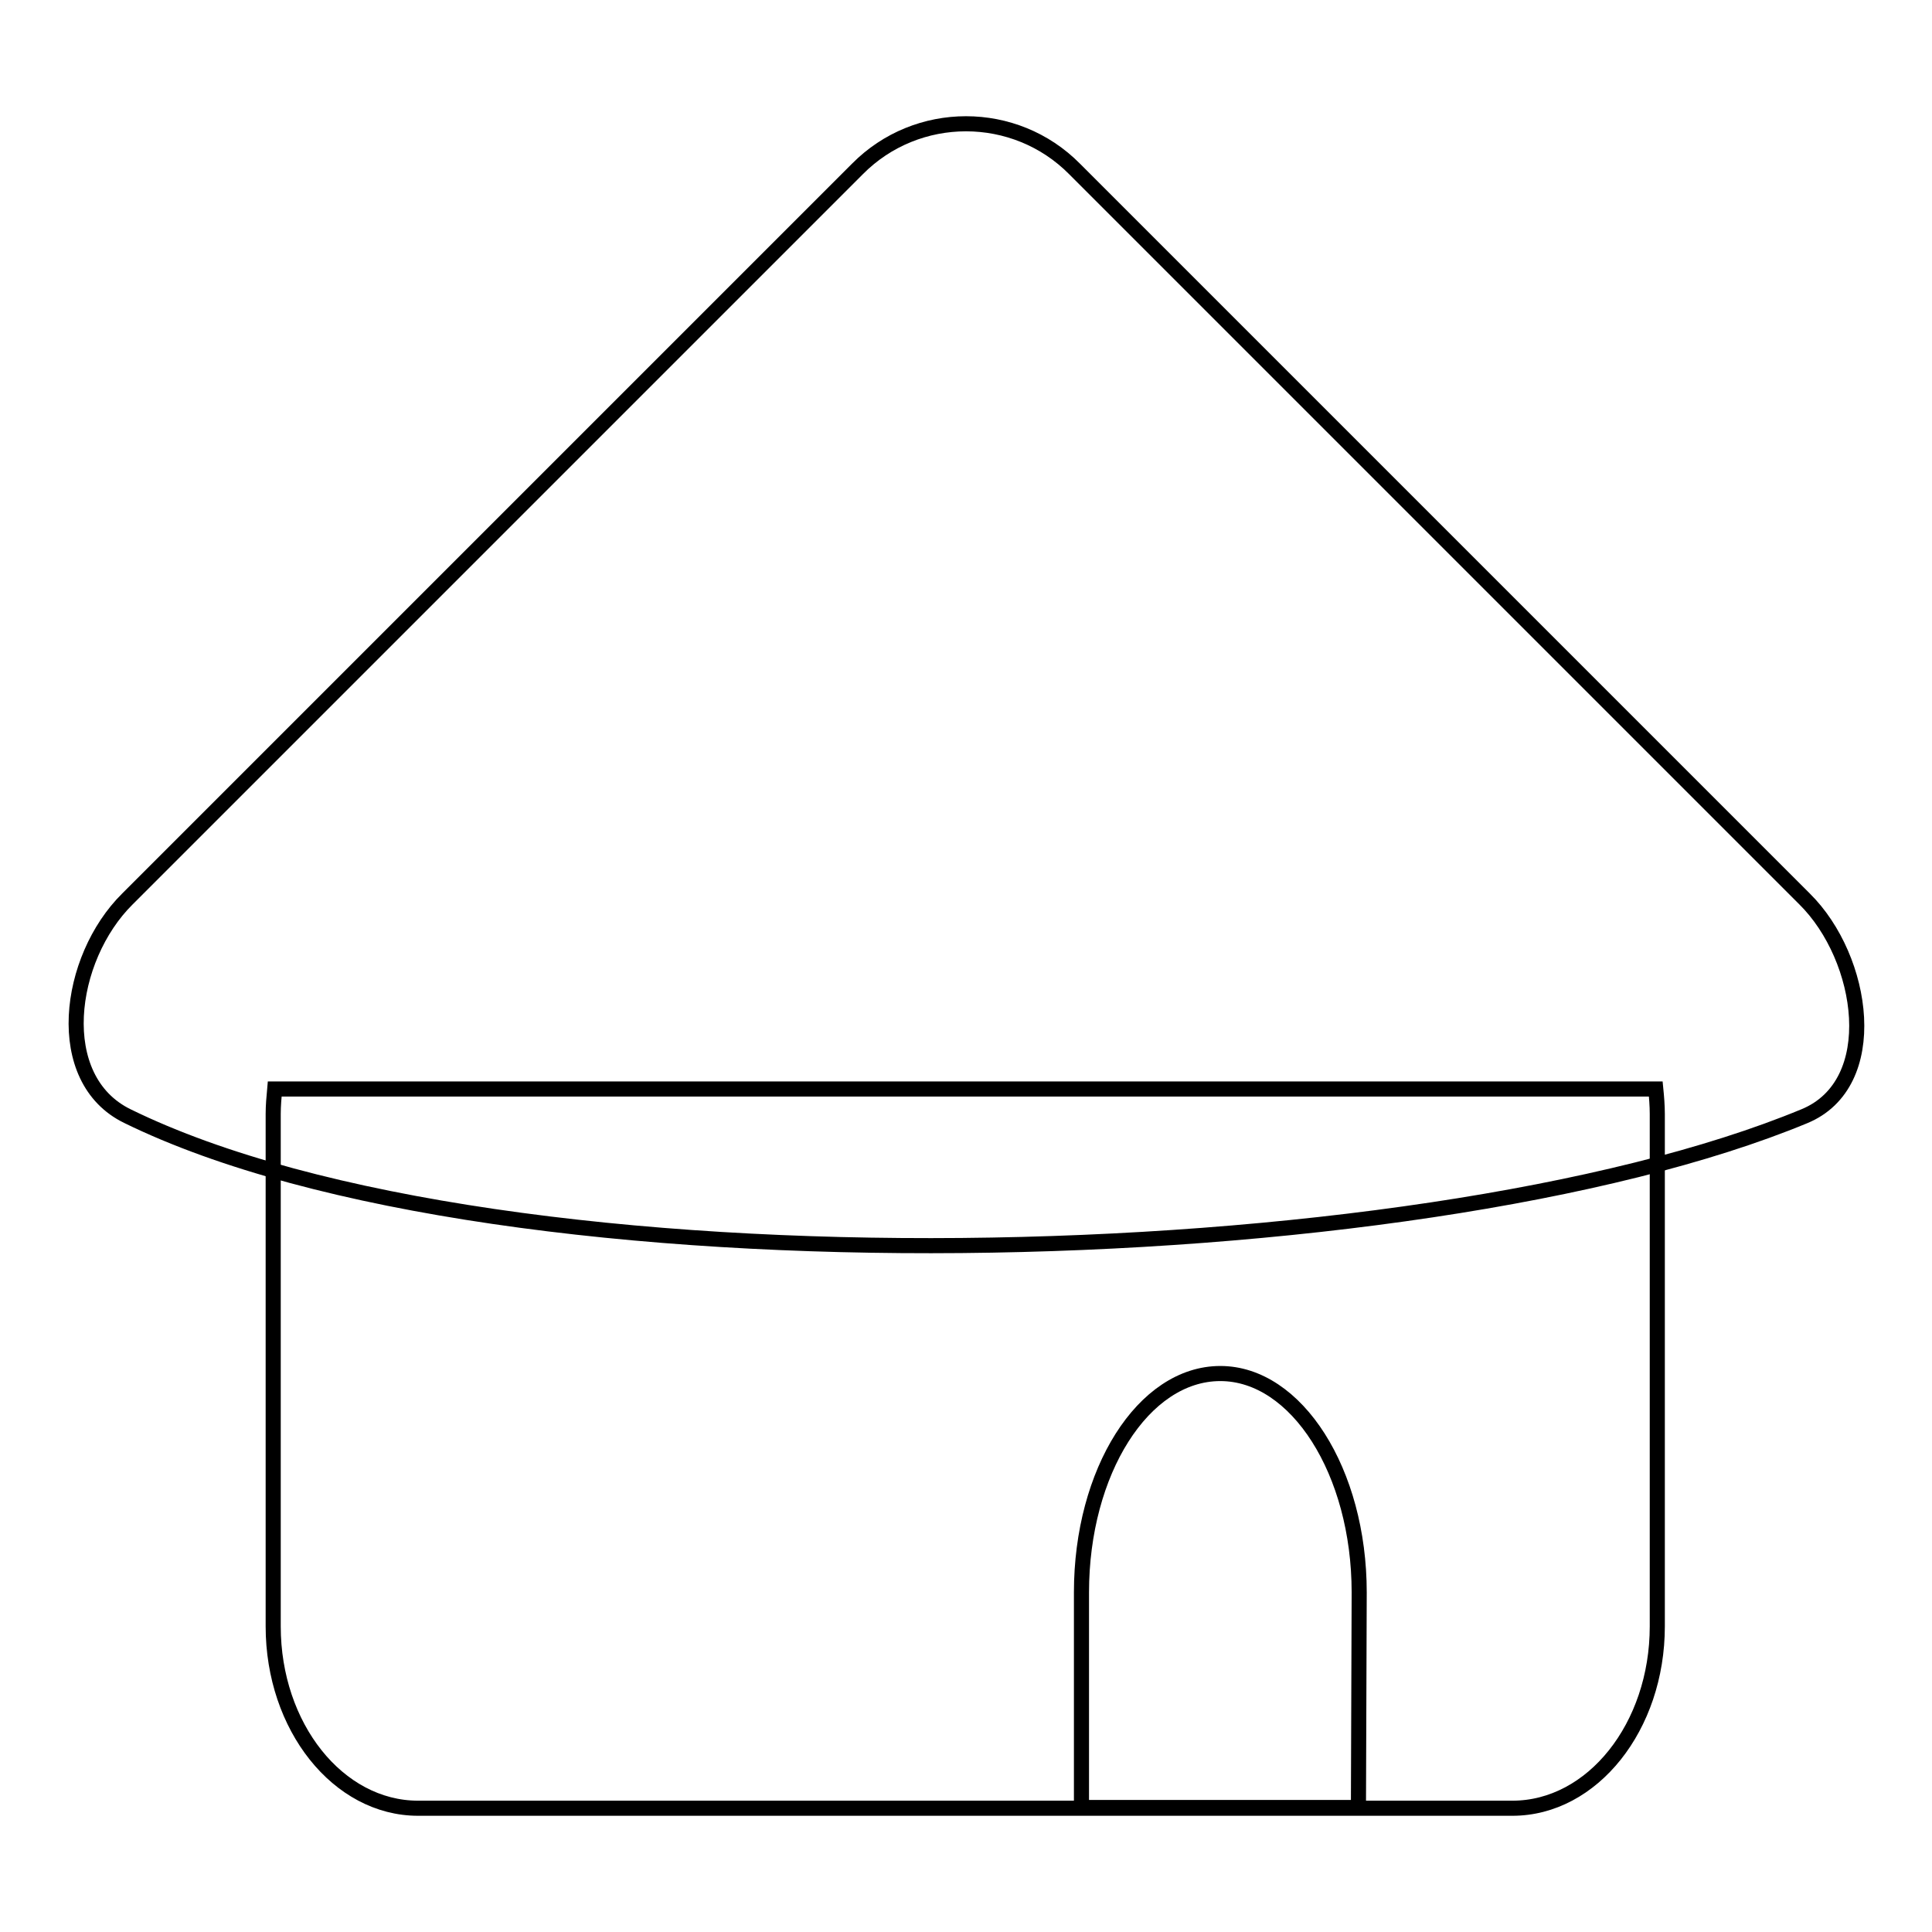
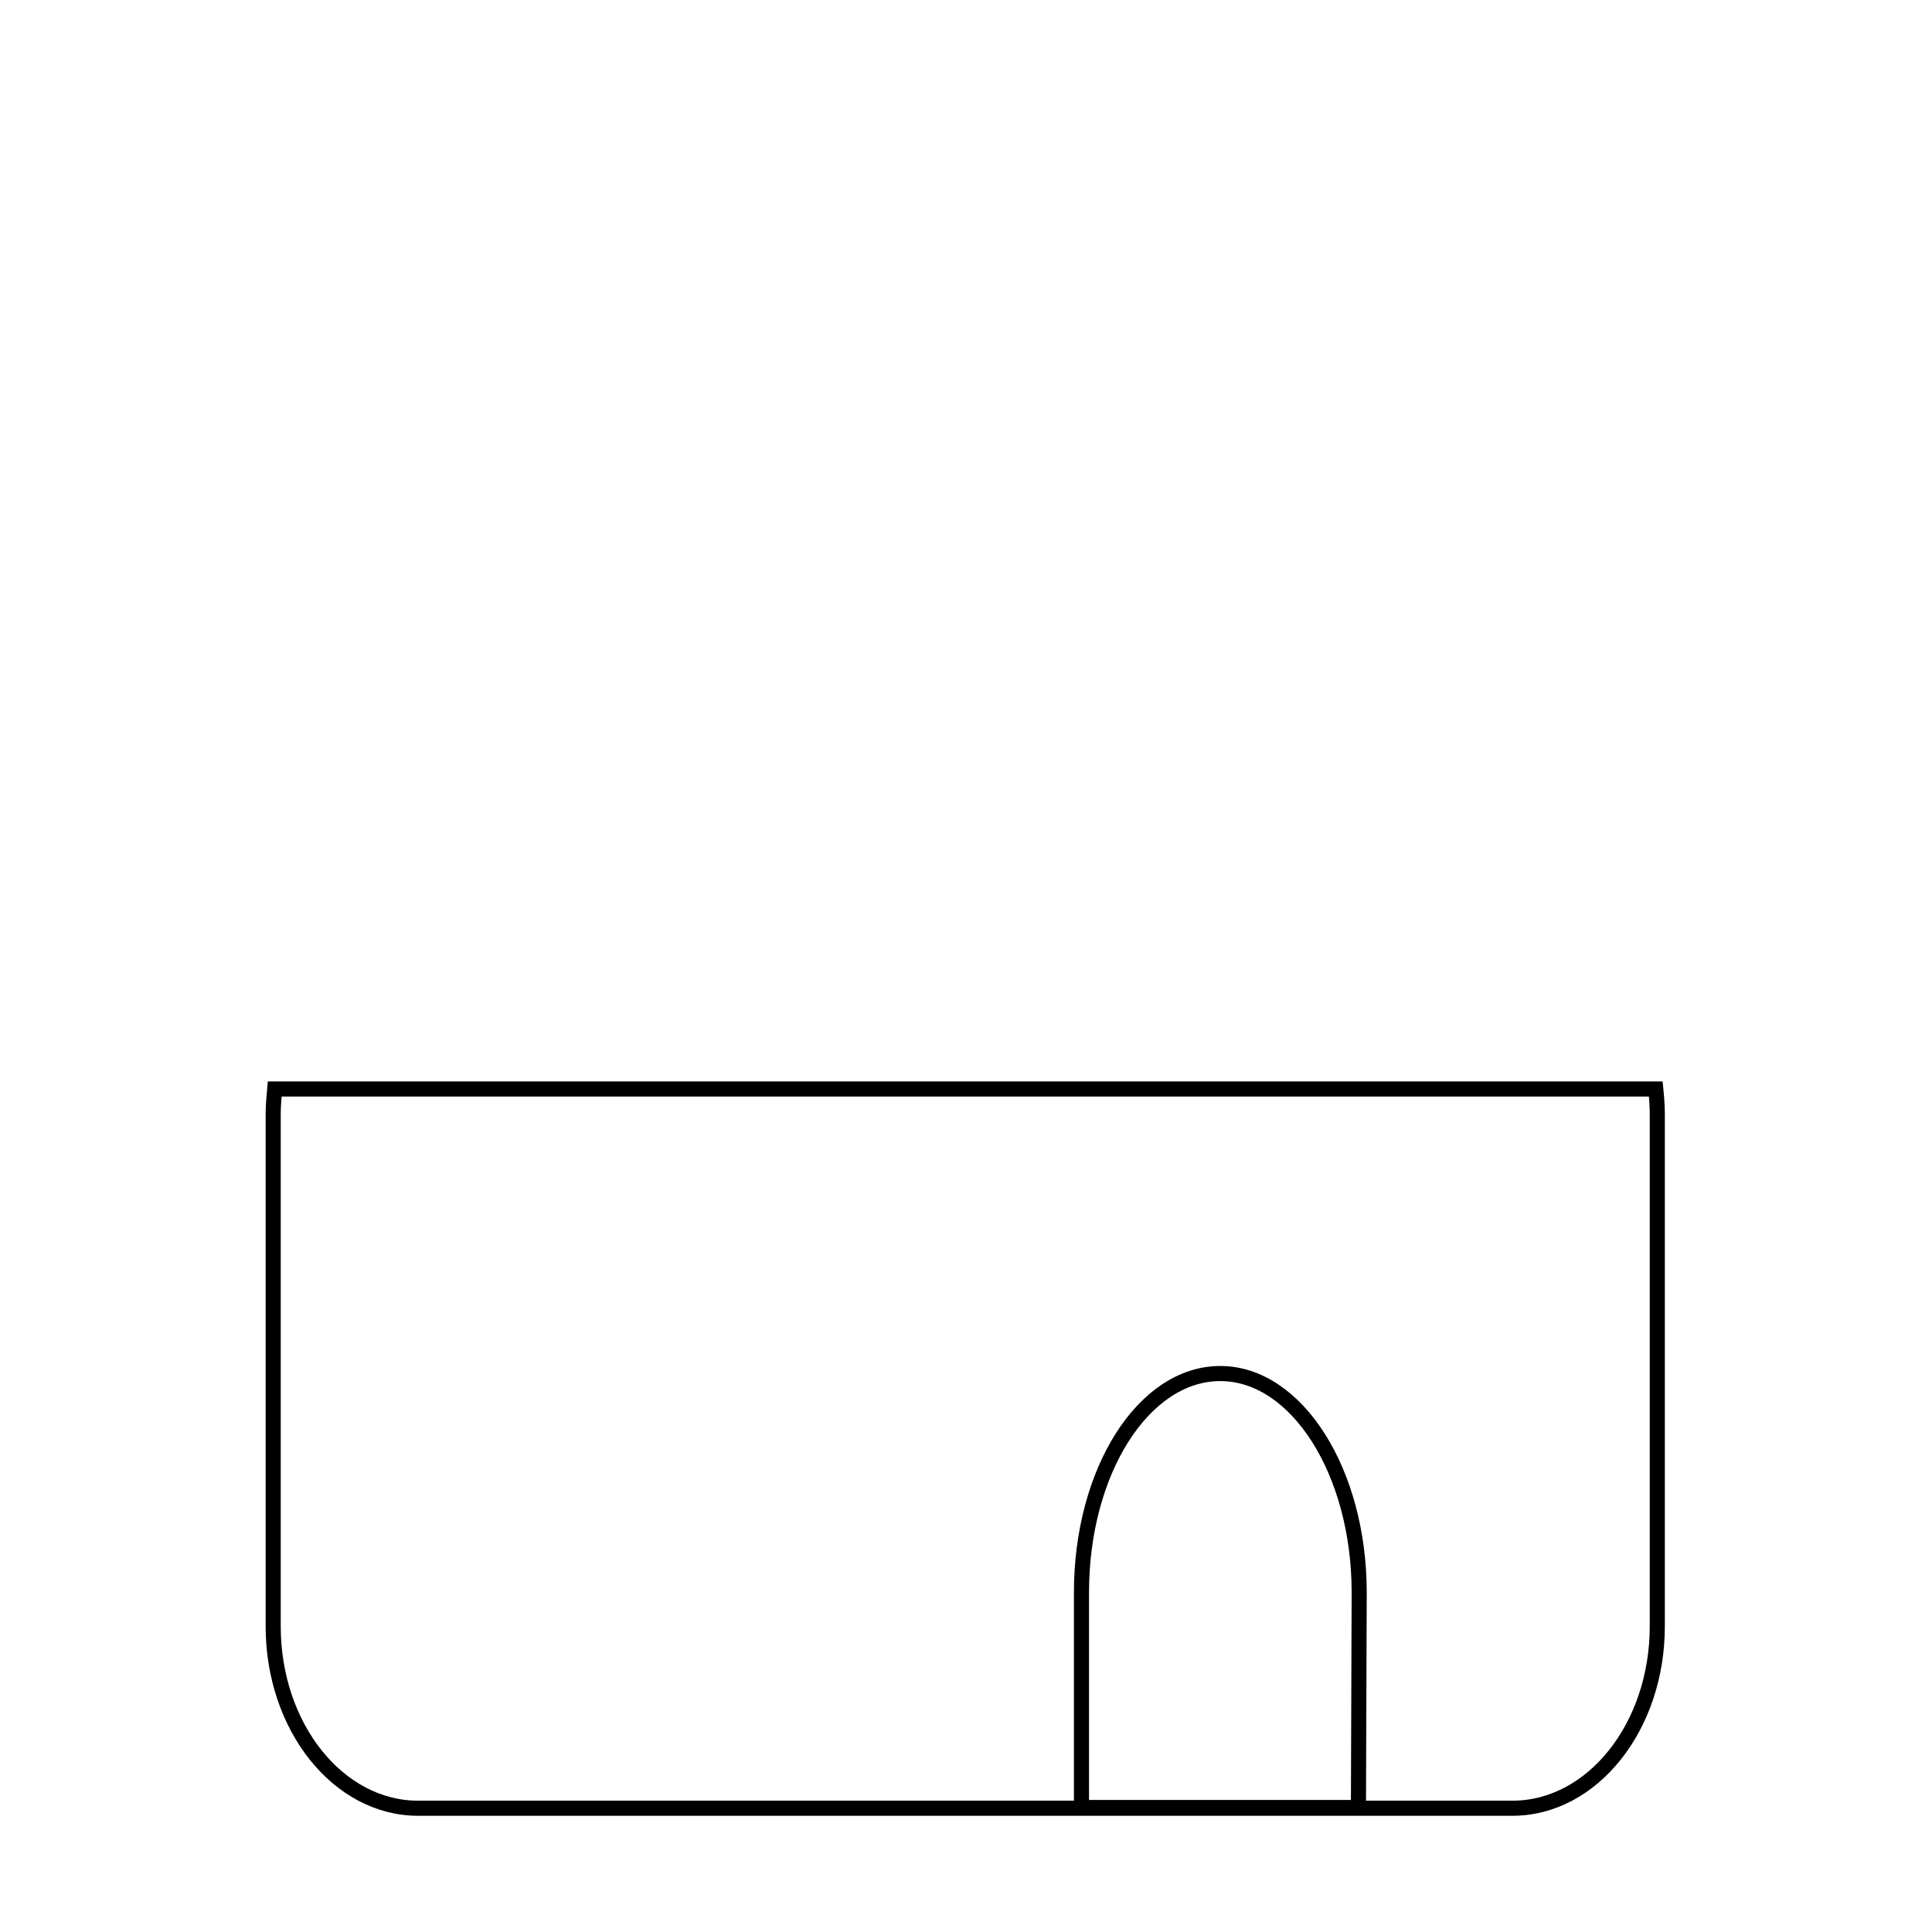
<svg xmlns="http://www.w3.org/2000/svg" version="1.1" x="0px" y="0px" viewBox="0 0 256 256" enable-background="new 0 0 256 256" xml:space="preserve">
  <g>
    <g>
-       <path stroke-width="2" fill-opacity="0" stroke="#000000" d="M239.1,147.9c10.4-4.3,8-20.9,0-28.8l-96.7-96.7c-7.9-8-20.9-8-28.8,0l-96.7,96.7c-8,7.9-10.1,23.9,0,28.8C66.7,172.3,187.7,169.2,239.1,147.9z" />
      <path stroke-width="2" fill-opacity="0" stroke="#000000" d="M36.4,144.3c-0.1,1.1-0.2,2.2-0.2,3.3v67.9c0,13.3,8.6,24.1,19.2,24.1h145c10.6,0,19.2-10.8,19.2-24.1v-67.9c0-1.1-0.1-2.3-0.2-3.3H36.4z M180,239.5h-36.7V211c0-16,8.2-29,18.4-29c10.1,0,18.4,13,18.4,29L180,239.5L180,239.5z" />
    </g>
  </g>
</svg>